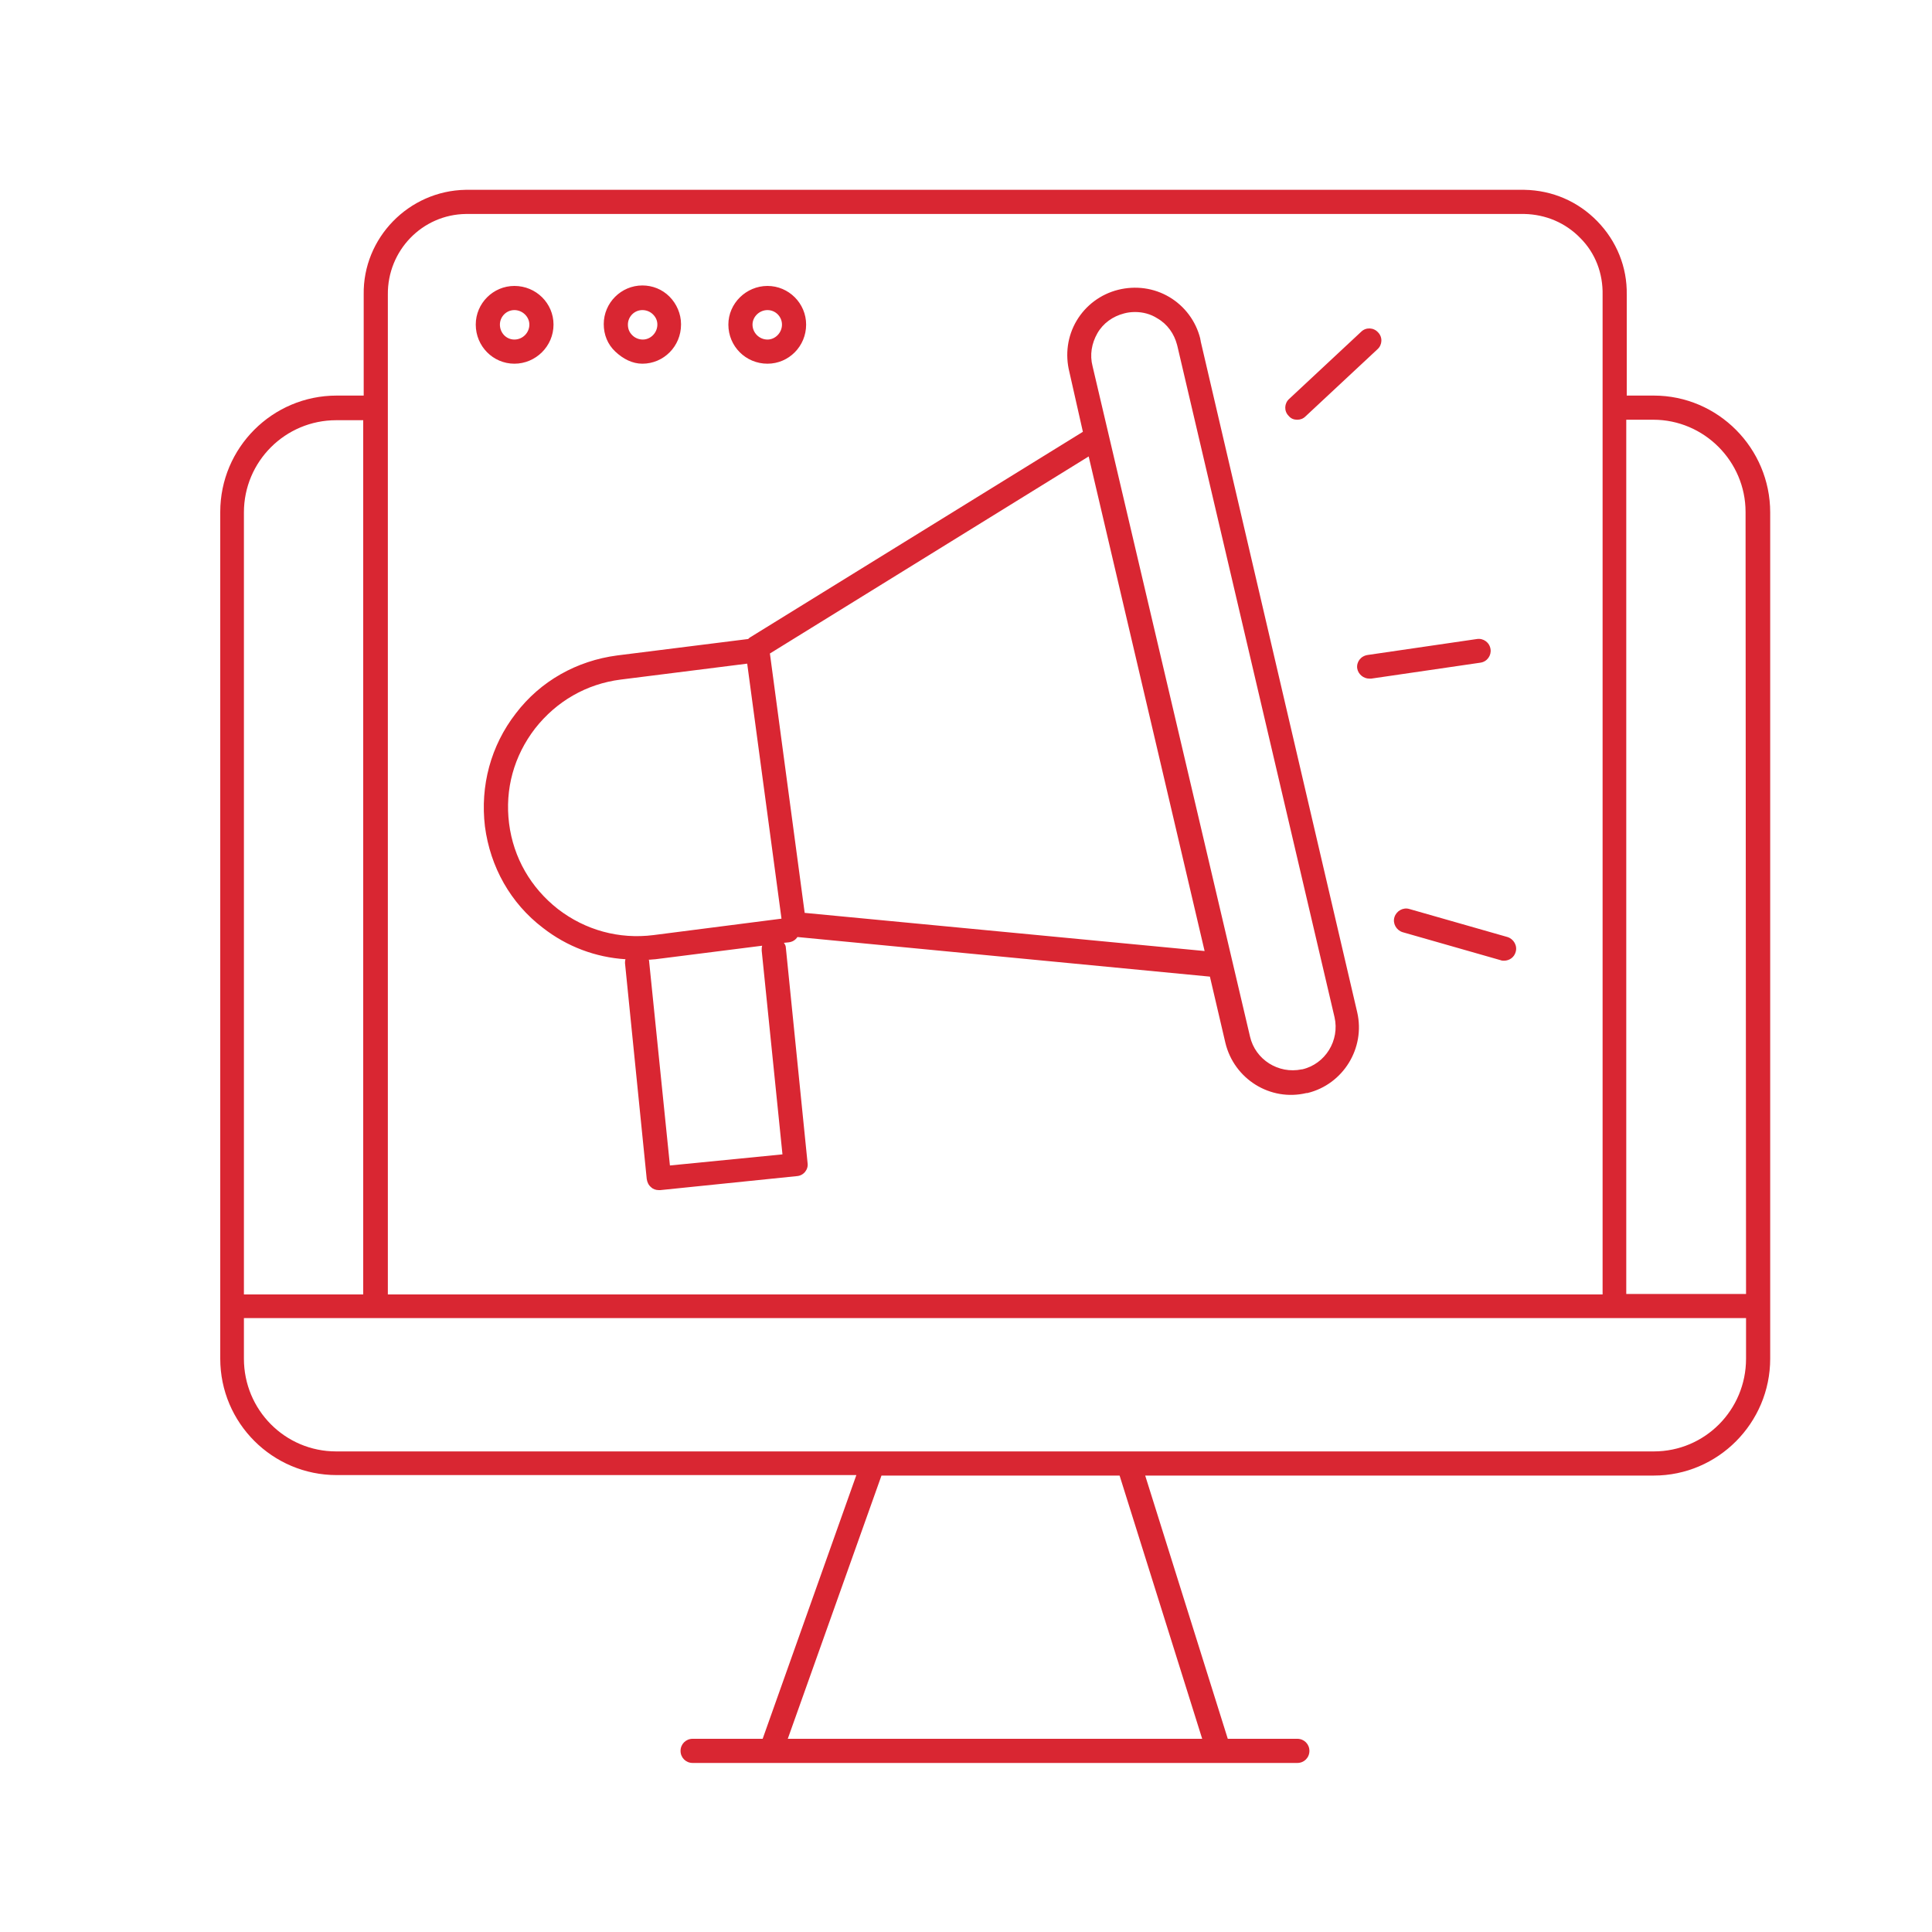
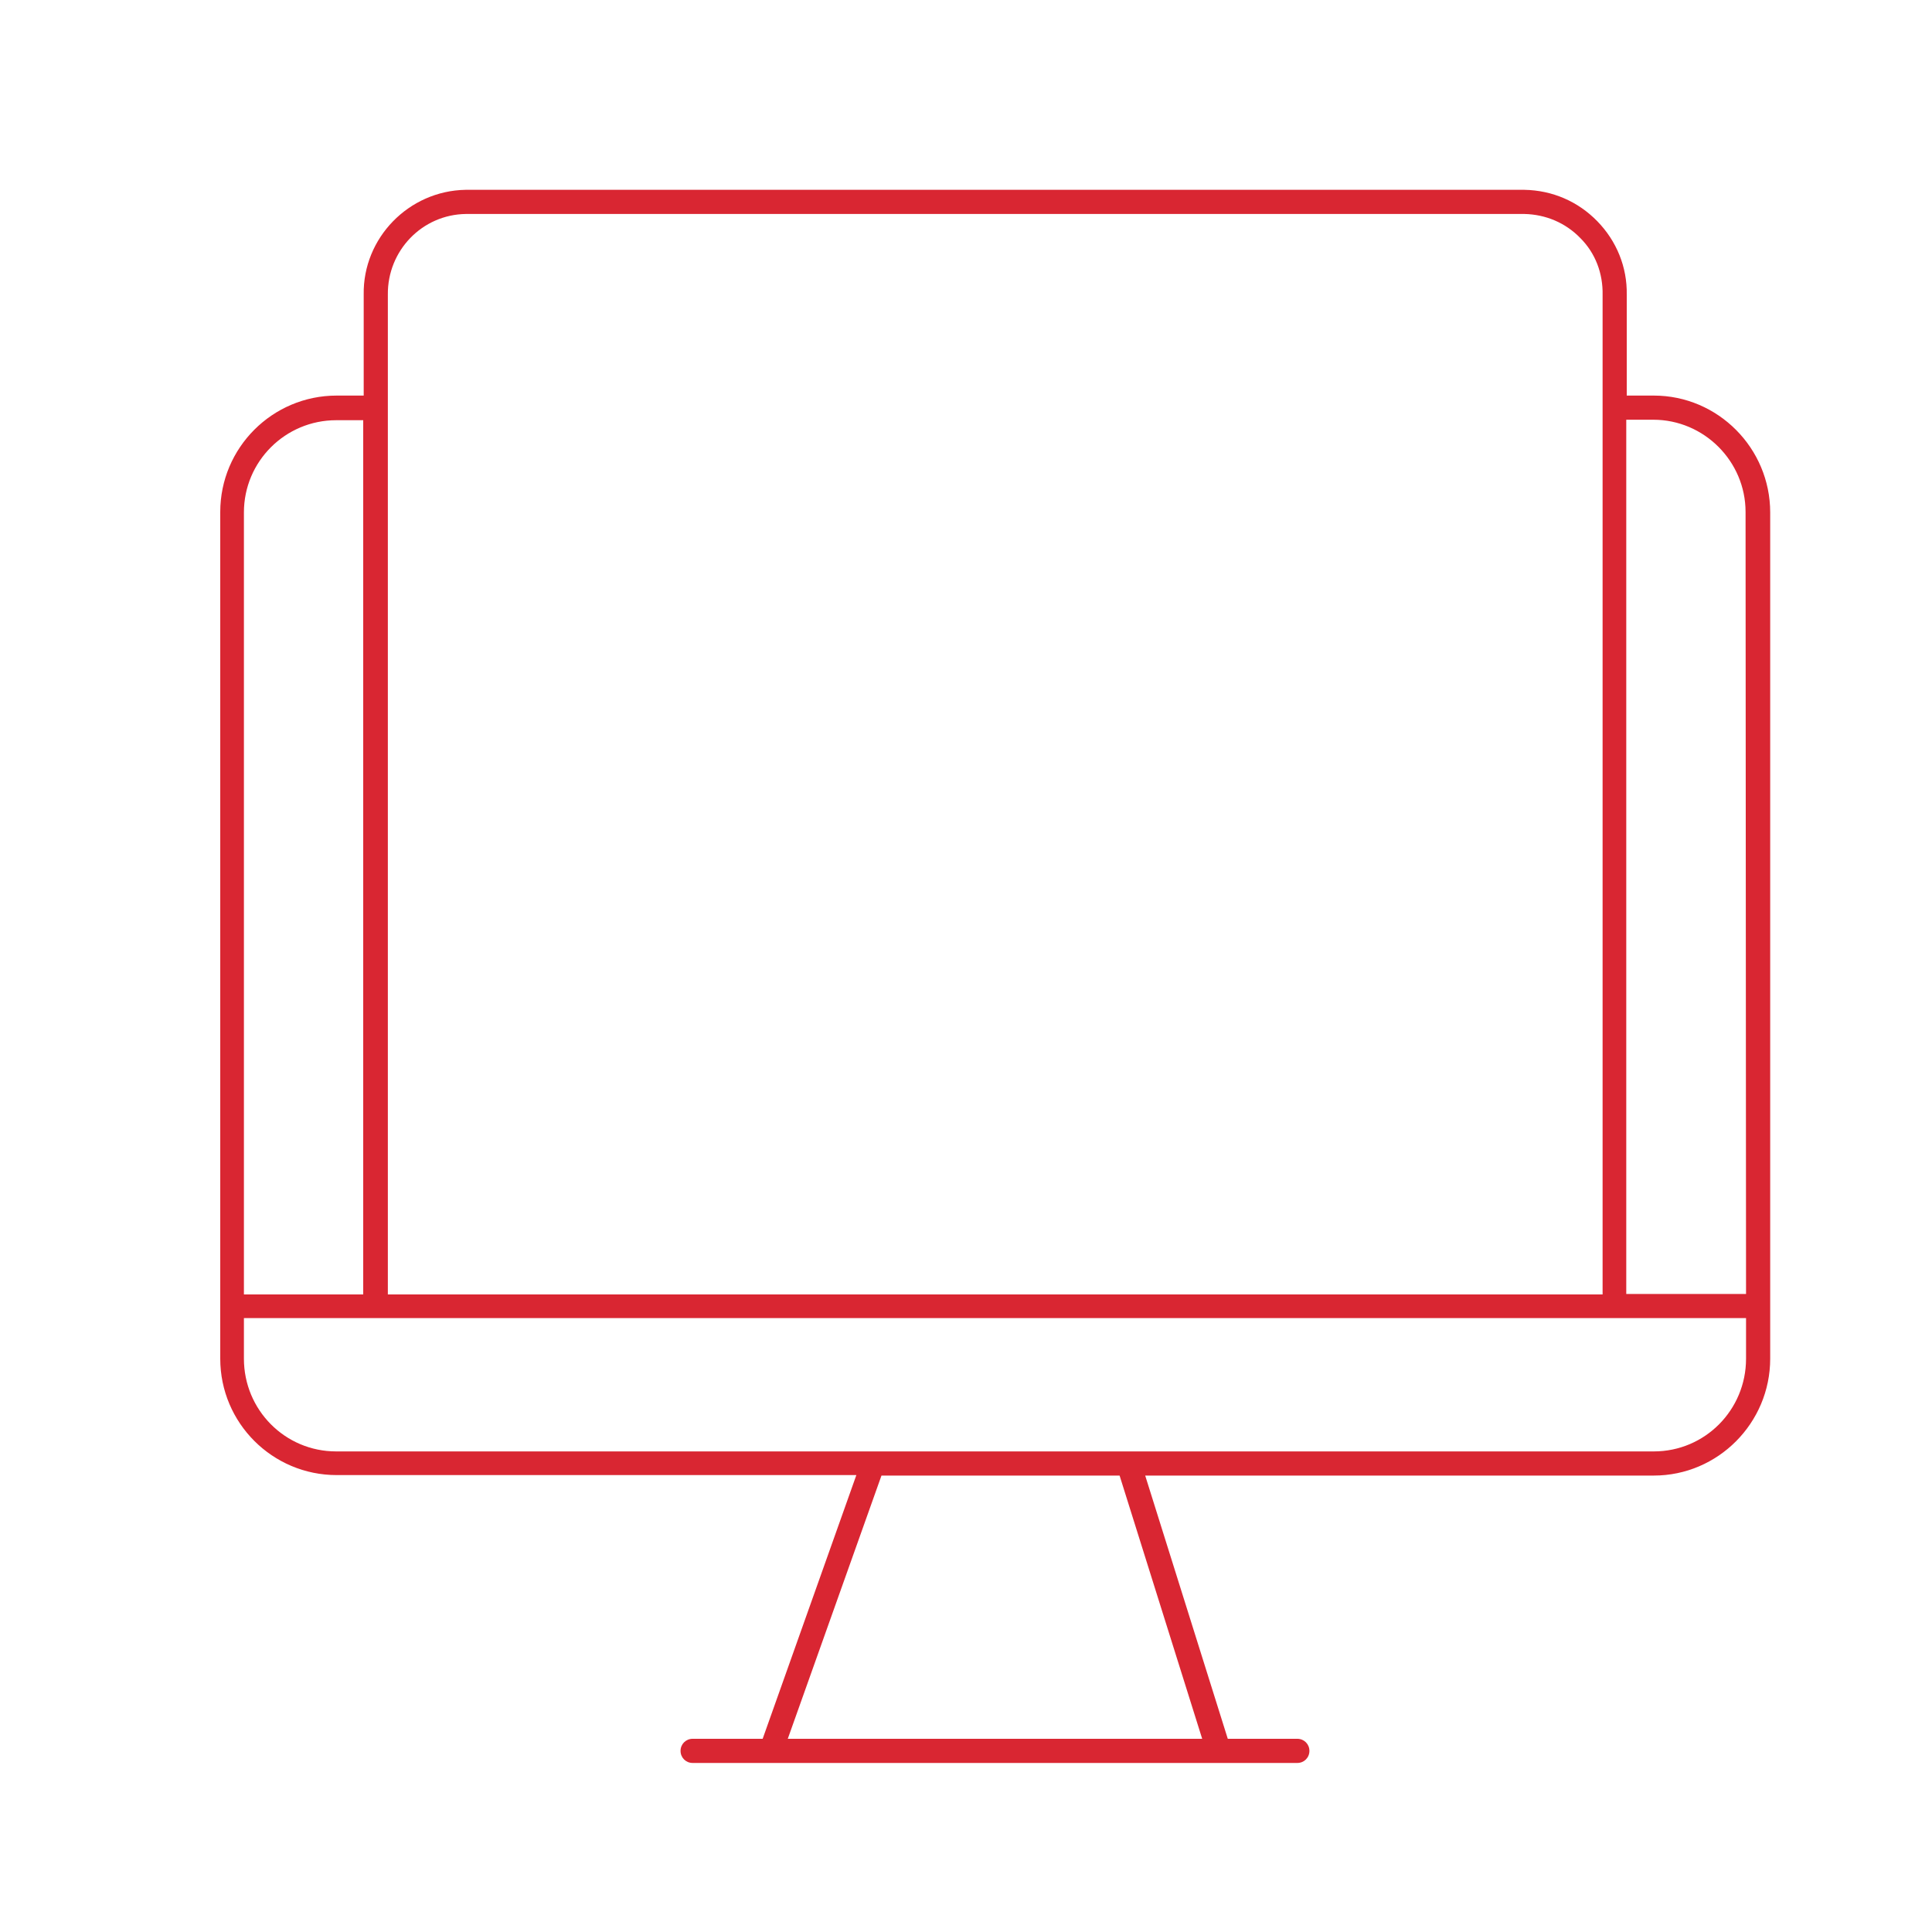
<svg xmlns="http://www.w3.org/2000/svg" version="1.1" id="Layer_1" x="0" y="0" viewBox="0 0 400 400" xml:space="preserve">
  <style>.st0{fill:#d92632}</style>
-   <path class="st0" d="M281 138.4c.2 1.2 1.3 2.1 2.5 2.1h.4l22.6-3.3c1.4-.2 2.3-1.5 2.1-2.8-.2-1.4-1.5-2.3-2.8-2.1l-22.6 3.3c-1.5.2-2.4 1.5-2.2 2.8zM268.6 86.9c.6 0 1.2-.2 1.7-.7l14.9-13.9c1-.9 1.1-2.5.1-3.5-.9-1-2.5-1.1-3.5-.1l-14.9 13.9c-1 .9-1.1 2.5-.1 3.5.5.6 1.1.8 1.8.8zM288.7 189.9c-.4 1.3.4 2.7 1.7 3.1l20.3 5.8c.2.1.5.1.7.1 1.1 0 2.1-.7 2.4-1.8.4-1.3-.4-2.7-1.7-3.1l-20.3-5.8c-1.3-.4-2.7.4-3.1 1.7zM158.9 75.3c4.4 0 8-3.6 8-8.1 0-4.4-3.6-8-8-8s-8.1 3.6-8.1 8c0 4.5 3.6 8.1 8.1 8.1zm0-11.1c1.7 0 3 1.4 3 3 0 1.7-1.4 3.1-3 3.1-1.7 0-3.1-1.4-3.1-3.1 0-1.6 1.4-3 3.1-3zM106.5 75.3c4.4 0 8.1-3.6 8.1-8.1 0-4.4-3.6-8-8.1-8-4.4 0-8 3.6-8 8 0 4.5 3.6 8.1 8 8.1zm0-11.1c1.7 0 3.1 1.4 3.1 3 0 1.7-1.4 3.1-3.1 3.1s-3-1.4-3-3.1c0-1.6 1.3-3 3-3zM224.2 89.4l-68.8 42.5c-.2.1-.4.3-.5.4l-27.1 3.4c-8.4 1.1-15.9 5.3-21 12-5.2 6.7-7.4 15-6.4 23.4 1.1 8.4 5.3 15.9 12 21 5 3.9 10.9 6.1 17.1 6.5-.1.3-.1.6-.1.8l4.5 44.7c.1.7.4 1.3.9 1.7.4.4 1 .6 1.6.6h.3l28.3-2.9c1.4-.1 2.4-1.4 2.2-2.7l-4.5-44.6c0-.4-.2-.7-.4-1l1-.1c.8-.1 1.4-.5 1.8-1.1l85.4 8.2 3.2 13.7c1.8 7.5 9.3 12.2 16.8 10.4h.2c7.4-1.8 12-9.3 10.3-16.7L248.6 70.7c0-.2-.1-.4-.1-.6-.9-3.6-3.2-6.7-6.4-8.6s-7-2.4-10.6-1.5-6.7 3.2-8.6 6.4c-1.9 3.2-2.4 7-1.5 10.6l2.8 12.4zm-108.7 98.8c-5.6-4.4-9.2-10.6-10.1-17.7s1-14 5.4-19.7c4.4-5.6 10.6-9.2 17.7-10.1l26.2-3.3 7.1 52.8-26.5 3.4c-7.1.9-14.1-1-19.8-5.4zm23.2 53.1l-4.3-42.2c0-.1 0-.3-.1-.4.5 0 1-.1 1.4-.1l22.1-2.8c-.1.3-.1.6-.1 1L162 239l-23.3 2.3zM227.2 69c1.2-2.1 3.2-3.5 5.5-4.1.7-.2 1.5-.3 2.3-.3 1.6 0 3.2.4 4.6 1.3 2.1 1.2 3.5 3.2 4.1 5.5 0 .1.1.3.1.4l32.5 138.8c1.1 4.8-1.9 9.7-6.7 10.8h-.1c-4.8 1-9.6-2-10.7-6.8L226.2 75.8c-.6-2.3-.2-4.7 1-6.8zm22.2 127.9l-82.8-7.9-7.2-53.7 66-40.8 24 102.4zM133 75.3c4.4 0 8-3.6 8-8.1v-.1c0-2.1-.9-4.2-2.4-5.7s-3.5-2.3-5.6-2.3c-4.4 0-8 3.6-8 8 0 2.2.8 4.2 2.4 5.7s3.5 2.5 5.6 2.5zm0-11.1c.8 0 1.6.3 2.2.9.6.6.9 1.3.9 2.1 0 1.7-1.4 3.1-3 3.1-.8 0-1.6-.3-2.2-.9-.6-.6-.9-1.3-.9-2.2 0-1.6 1.3-3 3-3z" />
  <path class="st0" d="M342.4 81.9h-5.6V61c.1-5.7-2.1-11.1-6.1-15.2s-9.3-6.4-15.1-6.5H96.4c-11.8.2-21.3 10-21.1 21.7v20.9h-5.6c-13.3 0-24.1 10.8-24.1 24.1v175.3c0 13.3 10.8 24.1 24.1 24.1h107.6L157.9 360h-14.5c-1.4 0-2.5 1.1-2.5 2.5s1.1 2.5 2.5 2.5h125.2c1.4 0 2.5-1.1 2.5-2.5s-1.1-2.5-2.5-2.5h-14.4l-17.1-54.5h105.3c13.3 0 24.1-10.9 24.1-24.2V106.1c0-13.3-10.8-24.2-24.1-24.2zM80.3 84.4V61c-.1-9.1 7.1-16.6 16.2-16.7h219.1c4.4.1 8.5 1.8 11.6 5 3.1 3.1 4.7 7.3 4.6 11.8V268H80.3V84.4c0 .1 0 0 0 0zm-29.8 21.7c0-10.6 8.6-19.1 19.1-19.1h5.6v181H50.5V106.1zM248.9 360h-85.8l19.4-54.5h49.3l17.1 54.5zm112.6-78.7c0 10.6-8.5 19.2-19.1 19.2H69.6c-10.6 0-19.1-8.6-19.1-19.2v-8.4h311v8.4zm0-13.4h-24.8v-181h5.6c10.5 0 19.1 8.6 19.1 19.1l.1 161.9z" />
</svg>